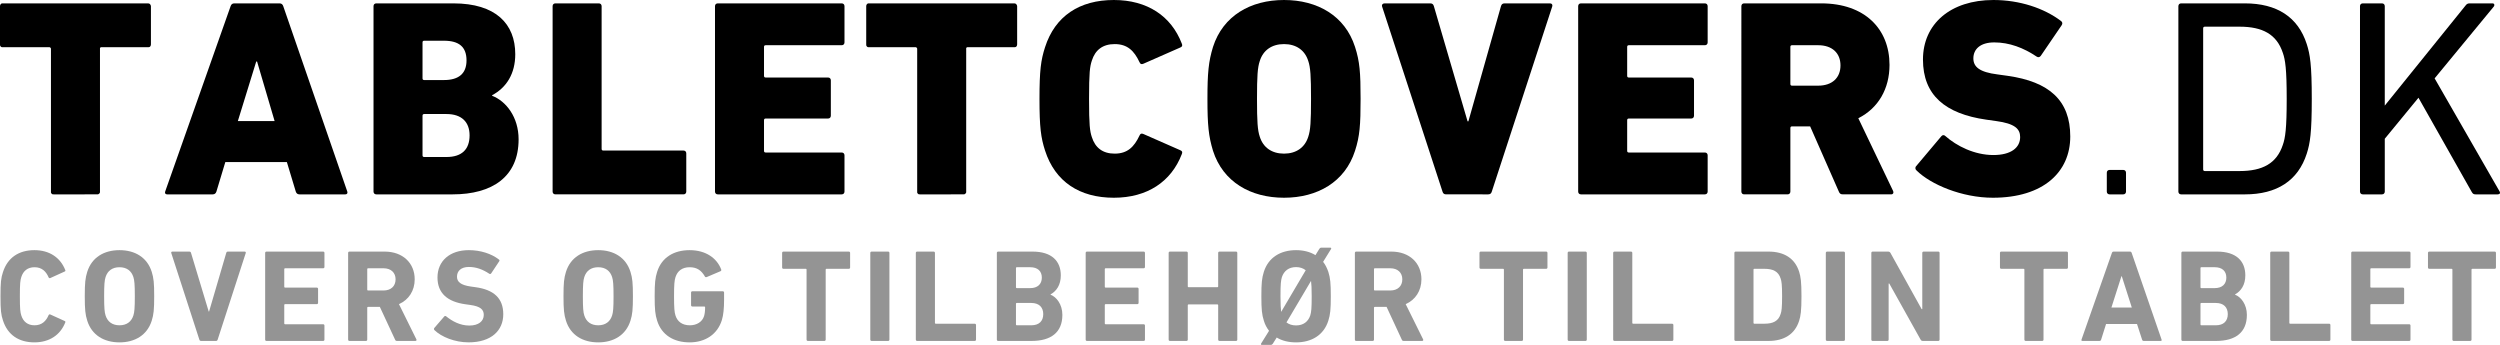
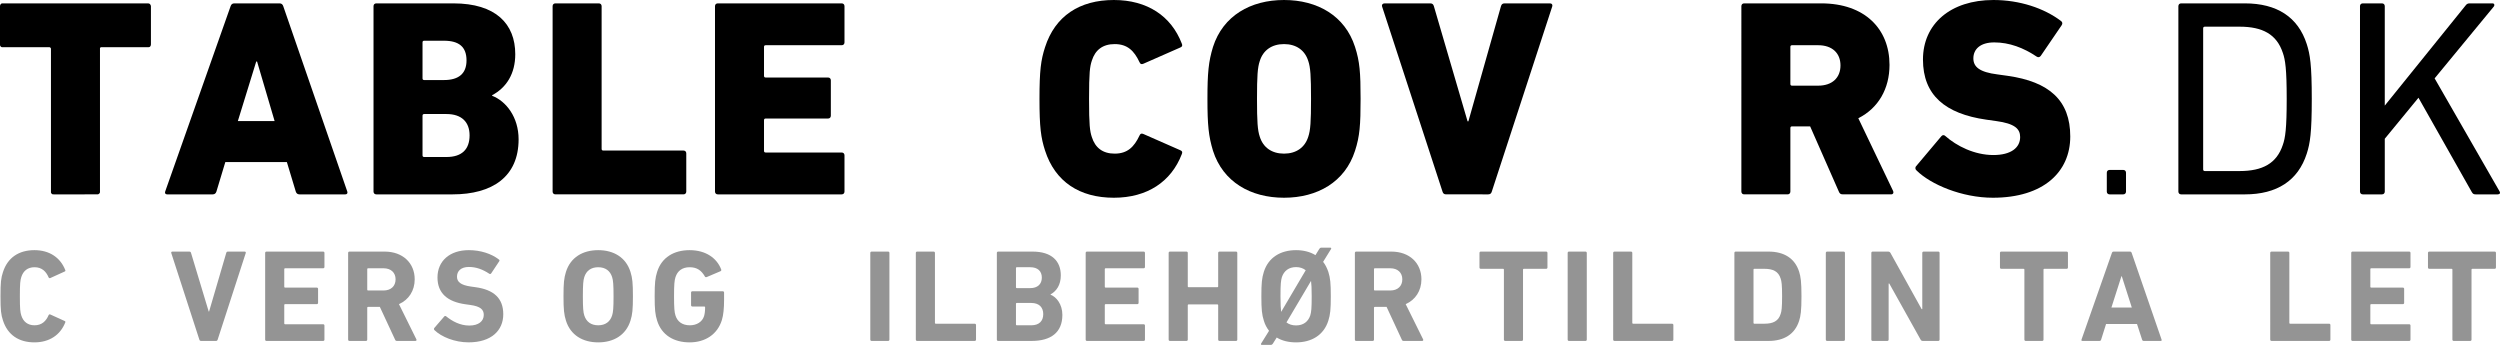
<svg xmlns="http://www.w3.org/2000/svg" xml:space="preserve" style="enable-background:new 0 0 500 68.973;" viewBox="0 0 500 68.973" y="0px" x="0px" id="tabletcovers_logo" version="1.1">
  <style type="text/css">.st0{fill:#949494;}</style>
  <g id="tagline">
    <path d="M0.099,59.252c0-2.759,0.105-3.678,0.495-4.834c0.935-2.916,3.197-4.388,6.292-4.388 c2.989,0,5.174,1.471,6.161,3.967c0.079,0.131,0.026,0.263-0.131,0.315L10.082,55.6c-0.155,0.079-0.285,0.026-0.363-0.131 c-0.495-1.156-1.327-2.023-2.809-2.023c-1.377,0-2.262,0.736-2.651,1.97c-0.208,0.657-0.285,1.287-0.285,3.836 c0,2.548,0.077,3.179,0.285,3.836c0.39,1.235,1.274,1.97,2.651,1.97c1.482,0,2.314-0.867,2.809-2.023 c0.079-0.158,0.208-0.21,0.363-0.131l2.833,1.287c0.158,0.053,0.21,0.184,0.131,0.315c-0.987,2.496-3.172,3.967-6.161,3.967 c-3.096,0-5.357-1.471-6.292-4.388C0.204,62.93,0.099,62.011,0.099,59.252z" class="st0" />
-     <path d="M17.45,64.139c-0.39-1.235-0.495-2.233-0.495-4.887c0-2.654,0.105-3.652,0.495-4.887 c0.909-2.89,3.354-4.335,6.448-4.335s5.537,1.445,6.448,4.335c0.39,1.235,0.493,2.233,0.493,4.887c0,2.654-0.103,3.652-0.493,4.887 c-0.911,2.89-3.354,4.335-6.448,4.335S18.358,67.029,17.45,64.139z M26.678,63.088c0.208-0.631,0.287-1.498,0.287-3.836 c0-2.338-0.079-3.205-0.287-3.836c-0.39-1.235-1.325-1.97-2.781-1.97s-2.393,0.736-2.783,1.97 c-0.208,0.631-0.287,1.498-0.287,3.836c0,2.338,0.079,3.205,0.287,3.836c0.39,1.235,1.327,1.97,2.783,1.97 S26.288,64.323,26.678,63.088z" class="st0" />
    <path d="M40.206,68.185c-0.182,0-0.287-0.105-0.337-0.263l-5.616-17.314c-0.053-0.184,0.05-0.289,0.232-0.289h3.38 c0.182,0,0.287,0.079,0.339,0.263L41.741,62.3h0.077l3.433-11.718c0.05-0.184,0.155-0.263,0.337-0.263h3.354 c0.155,0,0.261,0.105,0.208,0.289l-5.616,17.314c-0.053,0.158-0.155,0.263-0.313,0.263H40.206z" class="st0" />
    <path d="M53.032,50.582c0-0.158,0.103-0.263,0.261-0.263h11.335c0.155,0,0.261,0.105,0.261,0.263v2.811 c0,0.158-0.105,0.263-0.261,0.263H57.01c-0.105,0-0.158,0.053-0.158,0.158v3.547c0,0.105,0.053,0.158,0.158,0.158h6.343 c0.155,0,0.261,0.105,0.261,0.263v2.785c0,0.158-0.105,0.263-0.261,0.263H57.01c-0.105,0-0.158,0.053-0.158,0.158v3.704 c0,0.105,0.053,0.158,0.158,0.158h7.617c0.155,0,0.261,0.105,0.261,0.263v2.811c0,0.158-0.105,0.263-0.261,0.263H53.292 c-0.158,0-0.261-0.105-0.261-0.263V50.582z" class="st0" />
    <path d="M79.403,68.185c-0.234,0-0.313-0.079-0.39-0.263L75.97,61.38h-2.365c-0.105,0-0.158,0.053-0.158,0.158v6.384 c0,0.158-0.103,0.263-0.258,0.263h-3.302c-0.158,0-0.261-0.105-0.261-0.263v-17.34c0-0.158,0.103-0.263,0.261-0.263h7.046 c3.613,0,6.006,2.286,6.006,5.544c0,2.286-1.195,4.099-3.146,4.966l3.483,7.041c0.079,0.158,0,0.315-0.182,0.315H79.403z M79.117,55.863c0-1.34-0.935-2.207-2.391-2.207h-3.12c-0.105,0-0.158,0.053-0.158,0.158v4.125c0,0.105,0.053,0.158,0.158,0.158 h3.12C78.182,58.096,79.117,57.229,79.117,55.863z" class="st0" />
    <path d="M86.898,66.03c-0.103-0.105-0.155-0.289-0.026-0.447l1.977-2.286c0.103-0.131,0.258-0.131,0.39-0.026 c1.169,0.946,2.754,1.839,4.628,1.839c1.846,0,2.886-0.867,2.886-2.128c0-1.051-0.624-1.708-2.73-1.997l-0.937-0.131 c-3.588-0.499-5.59-2.207-5.59-5.36c0-3.284,2.443-5.465,6.266-5.465c2.34,0,4.523,0.709,6.006,1.865 c0.155,0.105,0.182,0.21,0.053,0.394l-1.587,2.391c-0.103,0.131-0.232,0.158-0.363,0.079c-1.351-0.893-2.651-1.366-4.107-1.366 c-1.559,0-2.367,0.814-2.367,1.944c0,1.025,0.729,1.681,2.756,1.97l0.937,0.131c3.639,0.499,5.563,2.181,5.563,5.412 s-2.367,5.622-6.943,5.622C90.955,68.474,88.275,67.37,86.898,66.03z" class="st0" />
    <path d="M113.195,64.139c-0.39-1.235-0.495-2.233-0.495-4.887c0-2.654,0.105-3.652,0.495-4.887 c0.909-2.89,3.354-4.335,6.448-4.335c3.094,0,5.537,1.445,6.448,4.335c0.39,1.235,0.493,2.233,0.493,4.887 c0,2.654-0.103,3.652-0.493,4.887c-0.911,2.89-3.354,4.335-6.448,4.335C116.549,68.474,114.103,67.029,113.195,64.139z M122.423,63.088c0.208-0.631,0.287-1.498,0.287-3.836c0-2.338-0.079-3.205-0.287-3.836c-0.39-1.235-1.325-1.97-2.781-1.97 c-1.456,0-2.393,0.736-2.783,1.97c-0.208,0.631-0.285,1.498-0.285,3.836c0,2.338,0.077,3.205,0.285,3.836 c0.39,1.235,1.327,1.97,2.783,1.97C121.099,65.058,122.033,64.323,122.423,63.088z" class="st0" />
    <path d="M130.933,59.252c0-2.654,0.105-3.652,0.495-4.887c0.909-2.89,3.354-4.335,6.498-4.335 c3.304,0,5.46,1.655,6.292,3.81c0.079,0.158,0.053,0.315-0.103,0.394l-2.783,1.182c-0.182,0.053-0.311,0-0.363-0.131 c-0.703-1.209-1.585-1.839-3.043-1.839c-1.506,0-2.443,0.762-2.833,1.997c-0.208,0.631-0.285,1.471-0.285,3.81 c0,2.338,0.077,3.205,0.285,3.836c0.39,1.235,1.353,1.97,2.886,1.97c1.327,0,2.47-0.657,2.835-1.839 c0.129-0.447,0.208-0.998,0.208-1.76c0-0.105-0.053-0.158-0.158-0.158h-2.391c-0.155,0-0.261-0.105-0.261-0.263v-2.522 c0-0.158,0.105-0.263,0.261-0.263h6.084c0.155,0,0.258,0.105,0.258,0.263v1.471c0,1.576-0.129,3.048-0.44,4.02 c-0.885,2.864-3.328,4.466-6.45,4.466c-3.144,0-5.59-1.445-6.498-4.335C131.038,62.904,130.933,61.906,130.933,59.252z" class="st0" />
-     <path d="M161.574,68.185c-0.155,0-0.261-0.105-0.261-0.263V53.919c0-0.105-0.05-0.158-0.155-0.158h-4.471 c-0.158,0-0.261-0.105-0.261-0.263v-2.916c0-0.158,0.103-0.263,0.261-0.263h13.077c0.155,0,0.258,0.105,0.258,0.263v2.916 c0,0.158-0.103,0.263-0.258,0.263h-4.473c-0.103,0-0.155,0.053-0.155,0.158v14.003c0,0.158-0.105,0.263-0.261,0.263H161.574z" class="st0" />
    <path d="M174.06,50.582c0-0.158,0.103-0.263,0.261-0.263h3.302c0.155,0,0.261,0.105,0.261,0.263v17.34 c0,0.158-0.105,0.263-0.261,0.263h-3.302c-0.158,0-0.261-0.105-0.261-0.263V50.582z" class="st0" />
    <path d="M183.164,50.582c0-0.158,0.103-0.263,0.261-0.263h3.302c0.155,0,0.261,0.105,0.261,0.263v14.003 c0,0.105,0.05,0.158,0.155,0.158h7.799c0.155,0,0.261,0.105,0.261,0.263v2.916c0,0.158-0.105,0.263-0.261,0.263h-11.516 c-0.158,0-0.261-0.105-0.261-0.263V50.582z" class="st0" />
    <path d="M199.37,50.582c0-0.158,0.103-0.263,0.261-0.263h6.89c3.847,0,5.64,1.918,5.64,4.755 c0,1.944-0.882,3.153-2.054,3.81v0.053c1.171,0.447,2.367,1.918,2.367,4.046c0,3.521-2.314,5.202-6.137,5.202h-6.706 c-0.158,0-0.261-0.105-0.261-0.263V50.582z M206.052,57.623c1.456,0,2.314-0.788,2.314-2.102s-0.858-2.076-2.314-2.076h-2.704 c-0.105,0-0.155,0.053-0.155,0.158v3.862c0,0.105,0.05,0.158,0.155,0.158H206.052z M203.348,65.058h2.912 c1.559,0,2.391-0.841,2.391-2.233c0-1.366-0.832-2.233-2.391-2.233h-2.912c-0.105,0-0.155,0.053-0.155,0.158v4.151 C203.193,65.006,203.243,65.058,203.348,65.058z" class="st0" />
    <path d="M217.135,50.582c0-0.158,0.103-0.263,0.261-0.263h11.335c0.155,0,0.261,0.105,0.261,0.263v2.811 c0,0.158-0.105,0.263-0.261,0.263h-7.617c-0.105,0-0.155,0.053-0.155,0.158v3.547c0,0.105,0.05,0.158,0.155,0.158h6.343 c0.158,0,0.261,0.105,0.261,0.263v2.785c0,0.158-0.103,0.263-0.261,0.263h-6.343c-0.105,0-0.155,0.053-0.155,0.158v3.704 c0,0.105,0.05,0.158,0.155,0.158h7.617c0.155,0,0.261,0.105,0.261,0.263v2.811c0,0.158-0.105,0.263-0.261,0.263h-11.335 c-0.158,0-0.261-0.105-0.261-0.263V50.582z" class="st0" />
    <path d="M233.731,50.582c0-0.158,0.103-0.263,0.261-0.263h3.302c0.155,0,0.261,0.105,0.261,0.263v6.7 c0,0.105,0.05,0.158,0.155,0.158h5.771c0.103,0,0.155-0.053,0.155-0.158v-6.7c0-0.158,0.105-0.263,0.261-0.263h3.302 c0.155,0,0.261,0.105,0.261,0.263v17.34c0,0.158-0.105,0.263-0.261,0.263h-3.302c-0.155,0-0.261-0.105-0.261-0.263v-6.884 c0-0.105-0.053-0.158-0.155-0.158h-5.771c-0.105,0-0.155,0.053-0.155,0.158v6.884c0,0.158-0.105,0.263-0.261,0.263h-3.302 c-0.158,0-0.261-0.105-0.261-0.263V50.582z" class="st0" />
    <path d="M252.354,68.973c-0.158,0-0.21-0.131-0.131-0.263l1.585-2.548c-0.442-0.578-0.806-1.235-1.038-2.023 c-0.39-1.235-0.495-2.233-0.495-4.887c0-2.654,0.105-3.652,0.495-4.887c0.911-2.89,3.354-4.335,6.446-4.335 c1.484,0,2.811,0.342,3.875,0.998l0.779-1.261c0.079-0.131,0.21-0.236,0.39-0.236h1.822c0.153,0,0.206,0.131,0.131,0.263 l-1.59,2.575c0.442,0.552,0.779,1.235,1.042,1.997c0.39,1.235,0.495,2.233,0.495,4.887c0,2.654-0.105,3.652-0.495,4.887 c-0.911,2.89-3.354,4.335-6.45,4.335c-1.48,0-2.807-0.315-3.871-0.972l-0.779,1.235c-0.079,0.131-0.21,0.236-0.39,0.236H252.354z M256.229,62.379l4.913-8.329c-0.495-0.394-1.143-0.631-1.927-0.631c-1.454,0-2.417,0.762-2.833,1.997 c-0.206,0.683-0.285,1.419-0.285,3.836C256.098,60.907,256.15,61.774,256.229,62.379z M262.053,63.088 c0.206-0.683,0.285-1.419,0.285-3.836c0-1.603-0.053-2.47-0.131-3.074l-4.913,8.302c0.495,0.394,1.143,0.604,1.922,0.604 C260.674,65.085,261.637,64.323,262.053,63.088z" class="st0" />
    <path d="M280.748,68.185c-0.232,0-0.311-0.079-0.39-0.263l-3.039-6.542h-2.369c-0.101,0-0.153,0.053-0.153,0.158v6.384 c0,0.158-0.105,0.263-0.263,0.263h-3.299c-0.153,0-0.258-0.105-0.258-0.263v-17.34c0-0.158,0.105-0.263,0.258-0.263h7.043 c3.617,0,6.008,2.286,6.008,5.544c0,2.286-1.195,4.099-3.148,4.966l3.486,7.041c0.079,0.158,0,0.315-0.18,0.315H280.748z M280.464,55.863c0-1.34-0.937-2.207-2.391-2.207h-3.122c-0.101,0-0.153,0.053-0.153,0.158v4.125c0,0.105,0.053,0.158,0.153,0.158 h3.122C279.527,58.096,280.464,57.229,280.464,55.863z" class="st0" />
    <path d="M301.044,68.185c-0.158,0-0.263-0.105-0.263-0.263V53.919c0-0.105-0.053-0.158-0.153-0.158h-4.475 c-0.153,0-0.258-0.105-0.258-0.263v-2.916c0-0.158,0.105-0.263,0.258-0.263h13.08c0.158,0,0.258,0.105,0.258,0.263v2.916 c0,0.158-0.101,0.263-0.258,0.263h-4.471c-0.105,0-0.158,0.053-0.158,0.158v14.003c0,0.158-0.105,0.263-0.258,0.263H301.044z" class="st0" />
    <path d="M313.533,50.582c0-0.158,0.105-0.263,0.258-0.263h3.302c0.158,0,0.263,0.105,0.263,0.263v17.34 c0,0.158-0.105,0.263-0.263,0.263h-3.302c-0.153,0-0.258-0.105-0.258-0.263V50.582z" class="st0" />
    <path d="M322.636,50.582c0-0.158,0.105-0.263,0.258-0.263h3.302c0.158,0,0.263,0.105,0.263,0.263v14.003 c0,0.105,0.053,0.158,0.153,0.158h7.803c0.153,0,0.258,0.105,0.258,0.263v2.916c0,0.158-0.105,0.263-0.258,0.263h-11.521 c-0.153,0-0.258-0.105-0.258-0.263V50.582z" class="st0" />
    <path d="M346.877,50.582c0-0.158,0.105-0.263,0.258-0.263h6.577c3.096,0,5.255,1.34,6.113,4.02 c0.311,0.998,0.469,1.997,0.469,4.913c0,2.916-0.158,3.915-0.469,4.913c-0.858,2.68-3.017,4.02-6.113,4.02h-6.577 c-0.153,0-0.258-0.105-0.258-0.263V50.582z M350.853,64.743h2.006c1.765,0,2.833-0.525,3.275-1.97 c0.18-0.525,0.285-1.209,0.285-3.521s-0.105-2.995-0.285-3.521c-0.442-1.445-1.511-1.97-3.275-1.97h-2.006 c-0.101,0-0.153,0.053-0.153,0.158v10.667C350.7,64.691,350.753,64.743,350.853,64.743z" class="st0" />
    <path d="M365.163,50.582c0-0.158,0.105-0.263,0.258-0.263h3.302c0.158,0,0.263,0.105,0.263,0.263v17.34 c0,0.158-0.105,0.263-0.263,0.263h-3.302c-0.153,0-0.258-0.105-0.258-0.263V50.582z" class="st0" />
    <path d="M374.267,50.582c0-0.158,0.105-0.263,0.258-0.263h3.122c0.18,0,0.337,0.079,0.442,0.263l6.24,11.245h0.127 V50.582c0-0.158,0.105-0.263,0.263-0.263h2.938c0.153,0,0.258,0.105,0.258,0.263v17.34c0,0.158-0.105,0.263-0.258,0.263h-3.096 c-0.206,0-0.337-0.079-0.442-0.263l-6.266-11.219h-0.127v11.219c0,0.158-0.105,0.263-0.263,0.263h-2.938 c-0.153,0-0.258-0.105-0.258-0.263V50.582z" class="st0" />
    <path d="M405.142,68.185c-0.158,0-0.263-0.105-0.263-0.263V53.919c0-0.105-0.053-0.158-0.153-0.158h-4.475 c-0.153,0-0.258-0.105-0.258-0.263v-2.916c0-0.158,0.105-0.263,0.258-0.263h13.08c0.153,0,0.258,0.105,0.258,0.263v2.916 c0,0.158-0.105,0.263-0.258,0.263h-4.471c-0.105,0-0.158,0.053-0.158,0.158v14.003c0,0.158-0.105,0.263-0.258,0.263H405.142z" class="st0" />
    <path d="M422.381,50.582c0.053-0.158,0.158-0.263,0.342-0.263h3.275c0.18,0,0.285,0.105,0.337,0.263l5.981,17.34 c0.048,0.158,0,0.263-0.184,0.263h-3.38c-0.18,0-0.285-0.079-0.337-0.263l-1.016-3.126h-6.187l-0.985,3.126 c-0.053,0.184-0.158,0.263-0.342,0.263h-3.402c-0.184,0-0.236-0.105-0.184-0.263L422.381,50.582z M426.362,61.512l-2.001-6.253 h-0.079l-2.001,6.253H426.362z" class="st0" />
-     <path d="M436.275,50.582c0-0.158,0.105-0.263,0.258-0.263h6.892c3.845,0,5.64,1.918,5.64,4.755 c0,1.944-0.885,3.153-2.054,3.81v0.053c1.169,0.447,2.365,1.918,2.365,4.046c0,3.521-2.312,5.202-6.135,5.202h-6.708 c-0.153,0-0.258-0.105-0.258-0.263V50.582z M442.957,57.623c1.454,0,2.312-0.788,2.312-2.102s-0.858-2.076-2.312-2.076h-2.706 c-0.101,0-0.153,0.053-0.153,0.158v3.862c0,0.105,0.053,0.158,0.153,0.158H442.957z M440.251,65.058h2.912 c1.563,0,2.395-0.841,2.395-2.233c0-1.366-0.832-2.233-2.395-2.233h-2.912c-0.101,0-0.153,0.053-0.153,0.158v4.151 C440.098,65.006,440.151,65.058,440.251,65.058z" class="st0" />
    <path d="M454.045,50.582c0-0.158,0.105-0.263,0.258-0.263h3.302c0.158,0,0.263,0.105,0.263,0.263v14.003 c0,0.105,0.053,0.158,0.153,0.158h7.803c0.153,0,0.258,0.105,0.258,0.263v2.916c0,0.158-0.105,0.263-0.258,0.263h-11.521 c-0.153,0-0.258-0.105-0.258-0.263V50.582z" class="st0" />
    <path d="M470.246,50.582c0-0.158,0.105-0.263,0.258-0.263h11.337c0.158,0,0.258,0.105,0.258,0.263v2.811 c0,0.158-0.101,0.263-0.258,0.263h-7.619c-0.101,0-0.153,0.053-0.153,0.158v3.547c0,0.105,0.053,0.158,0.153,0.158h6.345 c0.158,0,0.263,0.105,0.263,0.263v2.785c0,0.158-0.105,0.263-0.263,0.263h-6.345c-0.101,0-0.153,0.053-0.153,0.158v3.704 c0,0.105,0.053,0.158,0.153,0.158h7.619c0.158,0,0.258,0.105,0.258,0.263v2.811c0,0.158-0.101,0.263-0.258,0.263h-11.337 c-0.153,0-0.258-0.105-0.258-0.263V50.582z" class="st0" />
    <path d="M490.744,68.185c-0.158,0-0.263-0.105-0.263-0.263V53.919c0-0.105-0.053-0.158-0.153-0.158h-4.475 c-0.153,0-0.258-0.105-0.258-0.263v-2.916c0-0.158,0.105-0.263,0.258-0.263h13.08c0.158,0,0.258,0.105,0.258,0.263v2.916 c0,0.158-0.101,0.263-0.258,0.263h-4.471c-0.105,0-0.158,0.053-0.158,0.158v14.003c0,0.158-0.105,0.263-0.258,0.263H490.744z" class="st0" />
  </g>
  <g id="logo">
    <path d="M10.75,38.873h-0.169c-0.109,0-0.166-0.057-0.278-0.166c-0.055-0.057-0.112-0.114-0.112-0.228v-0.166V9.774 c0-0.169-0.112-0.28-0.278-0.337H9.859H0.558H0.39c-0.112,0-0.166-0.057-0.221-0.112L0.112,9.268c0,0,0-0.055-0.055-0.055 C0,9.099,0,8.988,0,8.876V1.235c0-0.28,0.169-0.506,0.39-0.56h0.169h29.071c0.166,0,0.278,0.055,0.39,0.169 c0,0,0.057,0.055,0.057,0.112c0.055,0.057,0.109,0.169,0.109,0.28v7.641c0,0.169-0.055,0.337-0.166,0.449 c-0.055,0.055-0.166,0.112-0.278,0.112h-0.112h-9.301c-0.112,0-0.166,0-0.223,0.057c-0.055,0-0.055,0.055-0.112,0.112v0.169v28.539 v0.166c-0.055,0.171-0.112,0.228-0.278,0.337c-0.055,0.057-0.166,0.057-0.278,0.057H10.75z" />
    <path d="M46.122,1.235c0.112-0.337,0.335-0.56,0.725-0.56h9.077c0.39,0,0.613,0.223,0.725,0.56l12.81,37.078 c0.109,0.337-0.057,0.56-0.392,0.56h-9.189c-0.39,0-0.613-0.223-0.723-0.56l-1.782-5.9H45.065l-1.782,5.9 c-0.112,0.337-0.335,0.56-0.725,0.56h-9.134c-0.333,0-0.501-0.223-0.39-0.56L46.122,1.235z M54.921,24.211l-3.507-11.908h-0.169 l-3.674,11.908H54.921z" />
    <path d="M74.703,1.235c0-0.337,0.223-0.56,0.556-0.56h15.429c8.464,0,12.364,4.101,12.364,10.168c0,3.93-1.782,6.684-4.624,8.199 v0.114c2.785,1.066,5.292,4.269,5.292,8.705c0,7.472-5.235,11.013-13.2,11.013h-15.26c-0.333,0-0.556-0.223-0.556-0.56V1.235z M88.794,16.009c2.951,0,4.51-1.292,4.51-3.932c0-2.697-1.504-3.932-4.51-3.932H84.84c-0.223,0-0.335,0.112-0.335,0.337v7.19 c0,0.226,0.112,0.337,0.335,0.337H88.794z M84.84,31.401h4.455c3.063,0,4.622-1.517,4.622-4.326c0-2.64-1.559-4.269-4.622-4.269 H84.84c-0.223,0-0.335,0.114-0.335,0.337v7.921C84.505,31.287,84.616,31.401,84.84,31.401z" />
    <path d="M110.522,1.235c0-0.337,0.223-0.56,0.556-0.56h8.69c0.333,0,0.556,0.223,0.556,0.56v28.537 c0,0.223,0.112,0.337,0.335,0.337h16.04c0.333,0,0.556,0.223,0.556,0.56v7.643c0,0.337-0.223,0.56-0.556,0.56h-25.621 c-0.333,0-0.556-0.223-0.556-0.56V1.235z" />
    <path d="M142.999,1.235c0-0.337,0.223-0.56,0.556-0.56h24.784c0.335,0,0.558,0.223,0.558,0.56v7.247 c0,0.337-0.223,0.563-0.558,0.563h-15.203c-0.223,0-0.335,0.112-0.335,0.335v5.787c0,0.226,0.112,0.337,0.335,0.337h12.475 c0.333,0,0.556,0.226,0.556,0.563v7.076c0,0.337-0.223,0.563-0.556,0.563h-12.475c-0.223,0-0.335,0.112-0.335,0.337v6.122 c0,0.226,0.112,0.337,0.335,0.337h15.203c0.335,0,0.558,0.226,0.558,0.563v7.249c0,0.337-0.223,0.56-0.558,0.56h-24.784 c-0.333,0-0.556-0.223-0.556-0.56V1.235z" />
-     <path d="M183.996,38.873h-0.169c-0.112,0-0.166-0.057-0.278-0.166c-0.055-0.057-0.112-0.114-0.112-0.228v-0.166V9.774 c0-0.169-0.112-0.28-0.278-0.337h-0.055h-9.301h-0.169c-0.112,0-0.166-0.057-0.221-0.112l-0.057-0.057c0,0,0-0.055-0.055-0.055 c-0.057-0.114-0.057-0.226-0.057-0.337V1.235c0-0.28,0.169-0.506,0.39-0.56h0.169h29.071c0.166,0,0.278,0.055,0.39,0.169 c0,0,0.055,0.055,0.055,0.112c0.057,0.057,0.112,0.169,0.112,0.28v7.641c0,0.169-0.055,0.337-0.166,0.449 c-0.055,0.055-0.166,0.112-0.278,0.112h-0.112h-9.301c-0.112,0-0.166,0-0.223,0.057c-0.055,0-0.055,0.055-0.112,0.112v0.169v28.539 v0.166c-0.055,0.171-0.112,0.228-0.278,0.337c-0.055,0.057-0.166,0.057-0.278,0.057H183.996z" />
    <path d="M207.896,19.773c0-5.673,0.278-7.753,1.114-10.336C211.016,3.201,215.915,0,222.766,0c6.682,0,11.473,3.201,13.59,8.707 c0.166,0.392,0.112,0.617-0.28,0.786l-7.407,3.258c-0.39,0.169-0.613,0.057-0.779-0.337c-1.057-2.246-2.395-3.595-4.957-3.595 c-2.395,0-3.897,1.18-4.567,3.315c-0.39,1.178-0.556,2.358-0.556,7.639s0.166,6.459,0.556,7.639 c0.67,2.135,2.172,3.315,4.567,3.315c2.562,0,3.899-1.349,4.957-3.595c0.166-0.394,0.39-0.506,0.779-0.337l7.407,3.258 c0.392,0.169,0.447,0.394,0.28,0.786c-2.117,5.506-6.908,8.709-13.59,8.709c-6.851,0-11.751-3.203-13.756-9.439 C208.174,27.523,207.896,25.445,207.896,19.773z" />
    <path d="M242.602,30.164c-0.891-2.921-1.114-5.167-1.114-10.391s0.223-7.47,1.114-10.393C244.608,3.146,250.121,0,256.803,0 c6.682,0,12.199,3.146,14.201,9.379c0.948,2.923,1.114,5.169,1.114,10.393s-0.166,7.47-1.114,10.391 c-2.001,6.238-7.518,9.384-14.201,9.384C250.121,39.547,244.608,36.401,242.602,30.164z M261.65,27.355 c0.442-1.292,0.556-3.032,0.556-7.582s-0.114-6.292-0.556-7.584c-0.67-2.135-2.395-3.37-4.847-3.37 c-2.448,0-4.177,1.235-4.843,3.37c-0.447,1.292-0.56,3.035-0.56,7.584s0.114,6.29,0.56,7.582c0.666,2.135,2.395,3.372,4.843,3.372 C259.255,30.726,260.98,29.489,261.65,27.355z" />
    <path d="M289.226,38.873c-0.39,0-0.613-0.166-0.727-0.56L276.413,1.292c-0.109-0.337,0.114-0.617,0.504-0.617h9.134 c0.39,0,0.613,0.169,0.723,0.56l6.739,23.03h0.166l6.516-23.03c0.114-0.392,0.337-0.56,0.727-0.56h9.077 c0.39,0,0.556,0.28,0.447,0.617L298.36,38.313c-0.114,0.394-0.337,0.56-0.727,0.56H289.226z" />
-     <path d="M315.634,1.235c0-0.337,0.219-0.56,0.556-0.56h24.784c0.333,0,0.556,0.223,0.556,0.56v7.247 c0,0.337-0.223,0.563-0.556,0.563h-15.208c-0.223,0-0.333,0.112-0.333,0.335v5.787c0,0.226,0.109,0.337,0.333,0.337h12.475 c0.337,0,0.56,0.226,0.56,0.563v7.076c0,0.337-0.223,0.563-0.56,0.563h-12.475c-0.223,0-0.333,0.112-0.333,0.337v6.122 c0,0.226,0.109,0.337,0.333,0.337h15.208c0.333,0,0.556,0.226,0.556,0.563v7.249c0,0.337-0.223,0.56-0.556,0.56h-24.784 c-0.337,0-0.556-0.223-0.556-0.56V1.235z" />
    <path d="M368.601,38.873c-0.504,0-0.67-0.166-0.836-0.56l-5.736-13.036h-3.621c-0.223,0-0.333,0.112-0.333,0.337v12.699 c0,0.337-0.223,0.56-0.556,0.56h-8.688c-0.337,0-0.556-0.223-0.556-0.56V1.235c0-0.337,0.219-0.56,0.556-0.56h15.427 c8.688,0,13.644,5.11,13.644,12.3c0,4.775-2.229,8.653-6.24,10.673l6.962,14.551c0.166,0.337,0,0.674-0.39,0.674H368.601z M368.097,13.088c0-2.472-1.668-4.044-4.453-4.044h-5.237c-0.223,0-0.333,0.112-0.333,0.335v7.416c0,0.226,0.109,0.337,0.333,0.337 h5.237C366.429,17.132,368.097,15.56,368.097,13.088z" />
    <path d="M383.314,34.096c-0.28-0.223-0.337-0.617-0.057-0.898l5.014-5.955c0.223-0.28,0.556-0.28,0.779-0.055 c2.281,2.021,5.846,3.818,9.633,3.818c3.507,0,5.347-1.46,5.347-3.595c0-1.629-1.06-2.695-4.79-3.201l-2.005-0.282 c-8.184-1.178-12.642-4.887-12.642-12.02S390.105,0,398.683,0c5.237,0,10.137,1.629,13.535,4.212 c0.276,0.226,0.333,0.506,0.109,0.843l-4.177,6.122c-0.223,0.282-0.499,0.337-0.779,0.169c-2.671-1.798-5.513-2.864-8.521-2.864 c-2.785,0-4.177,1.349-4.177,3.201c0,1.686,1.226,2.754,4.847,3.203l2.005,0.28c8.298,1.18,12.528,4.887,12.528,12.134 c0,7.078-5.347,12.248-15.479,12.248C392.391,39.547,386.151,36.905,383.314,34.096z" />
    <path d="M421.361,34.545c0-0.335,0.223-0.56,0.556-0.56h2.728c0.337,0,0.556,0.226,0.556,0.56v3.768c0,0.337-0.219,0.56-0.556,0.56 h-2.728c-0.333,0-0.556-0.223-0.556-0.56V34.545z" />
    <path d="M435.675,1.235c0-0.337,0.223-0.56,0.56-0.56h12.751c6.406,0,10.636,2.752,12.366,8.145 c0.666,2.078,1.003,4.156,1.003,10.954c0,6.796-0.337,8.876-1.003,10.954c-1.73,5.39-5.96,8.147-12.366,8.147h-12.751 c-0.337,0-0.56-0.223-0.56-0.56V1.235z M440.969,34.21h6.958c4.567,0,7.409-1.517,8.635-5.226c0.499-1.403,0.779-3.258,0.779-9.211 c0-5.955-0.28-7.807-0.779-9.213c-1.226-3.707-4.068-5.224-8.635-5.224h-6.958c-0.223,0-0.337,0.114-0.337,0.337v28.2 C440.632,34.096,440.746,34.21,440.969,34.21z" />
    <path d="M471.998,1.235c0-0.337,0.223-0.56,0.56-0.56h3.84c0.333,0,0.556,0.223,0.556,0.56v19.886L493.051,1.18 c0.28-0.394,0.504-0.506,0.893-0.506h4.567c0.333,0,0.499,0.337,0.219,0.674l-11.805,14.323L499.9,38.256 c0.223,0.337,0.057,0.617-0.333,0.617h-4.453c-0.39,0-0.56-0.114-0.779-0.504l-10.641-18.822l-6.739,8.202v10.564 c0,0.337-0.223,0.56-0.556,0.56h-3.84c-0.337,0-0.56-0.223-0.56-0.56V1.235z" />
  </g>
</svg>